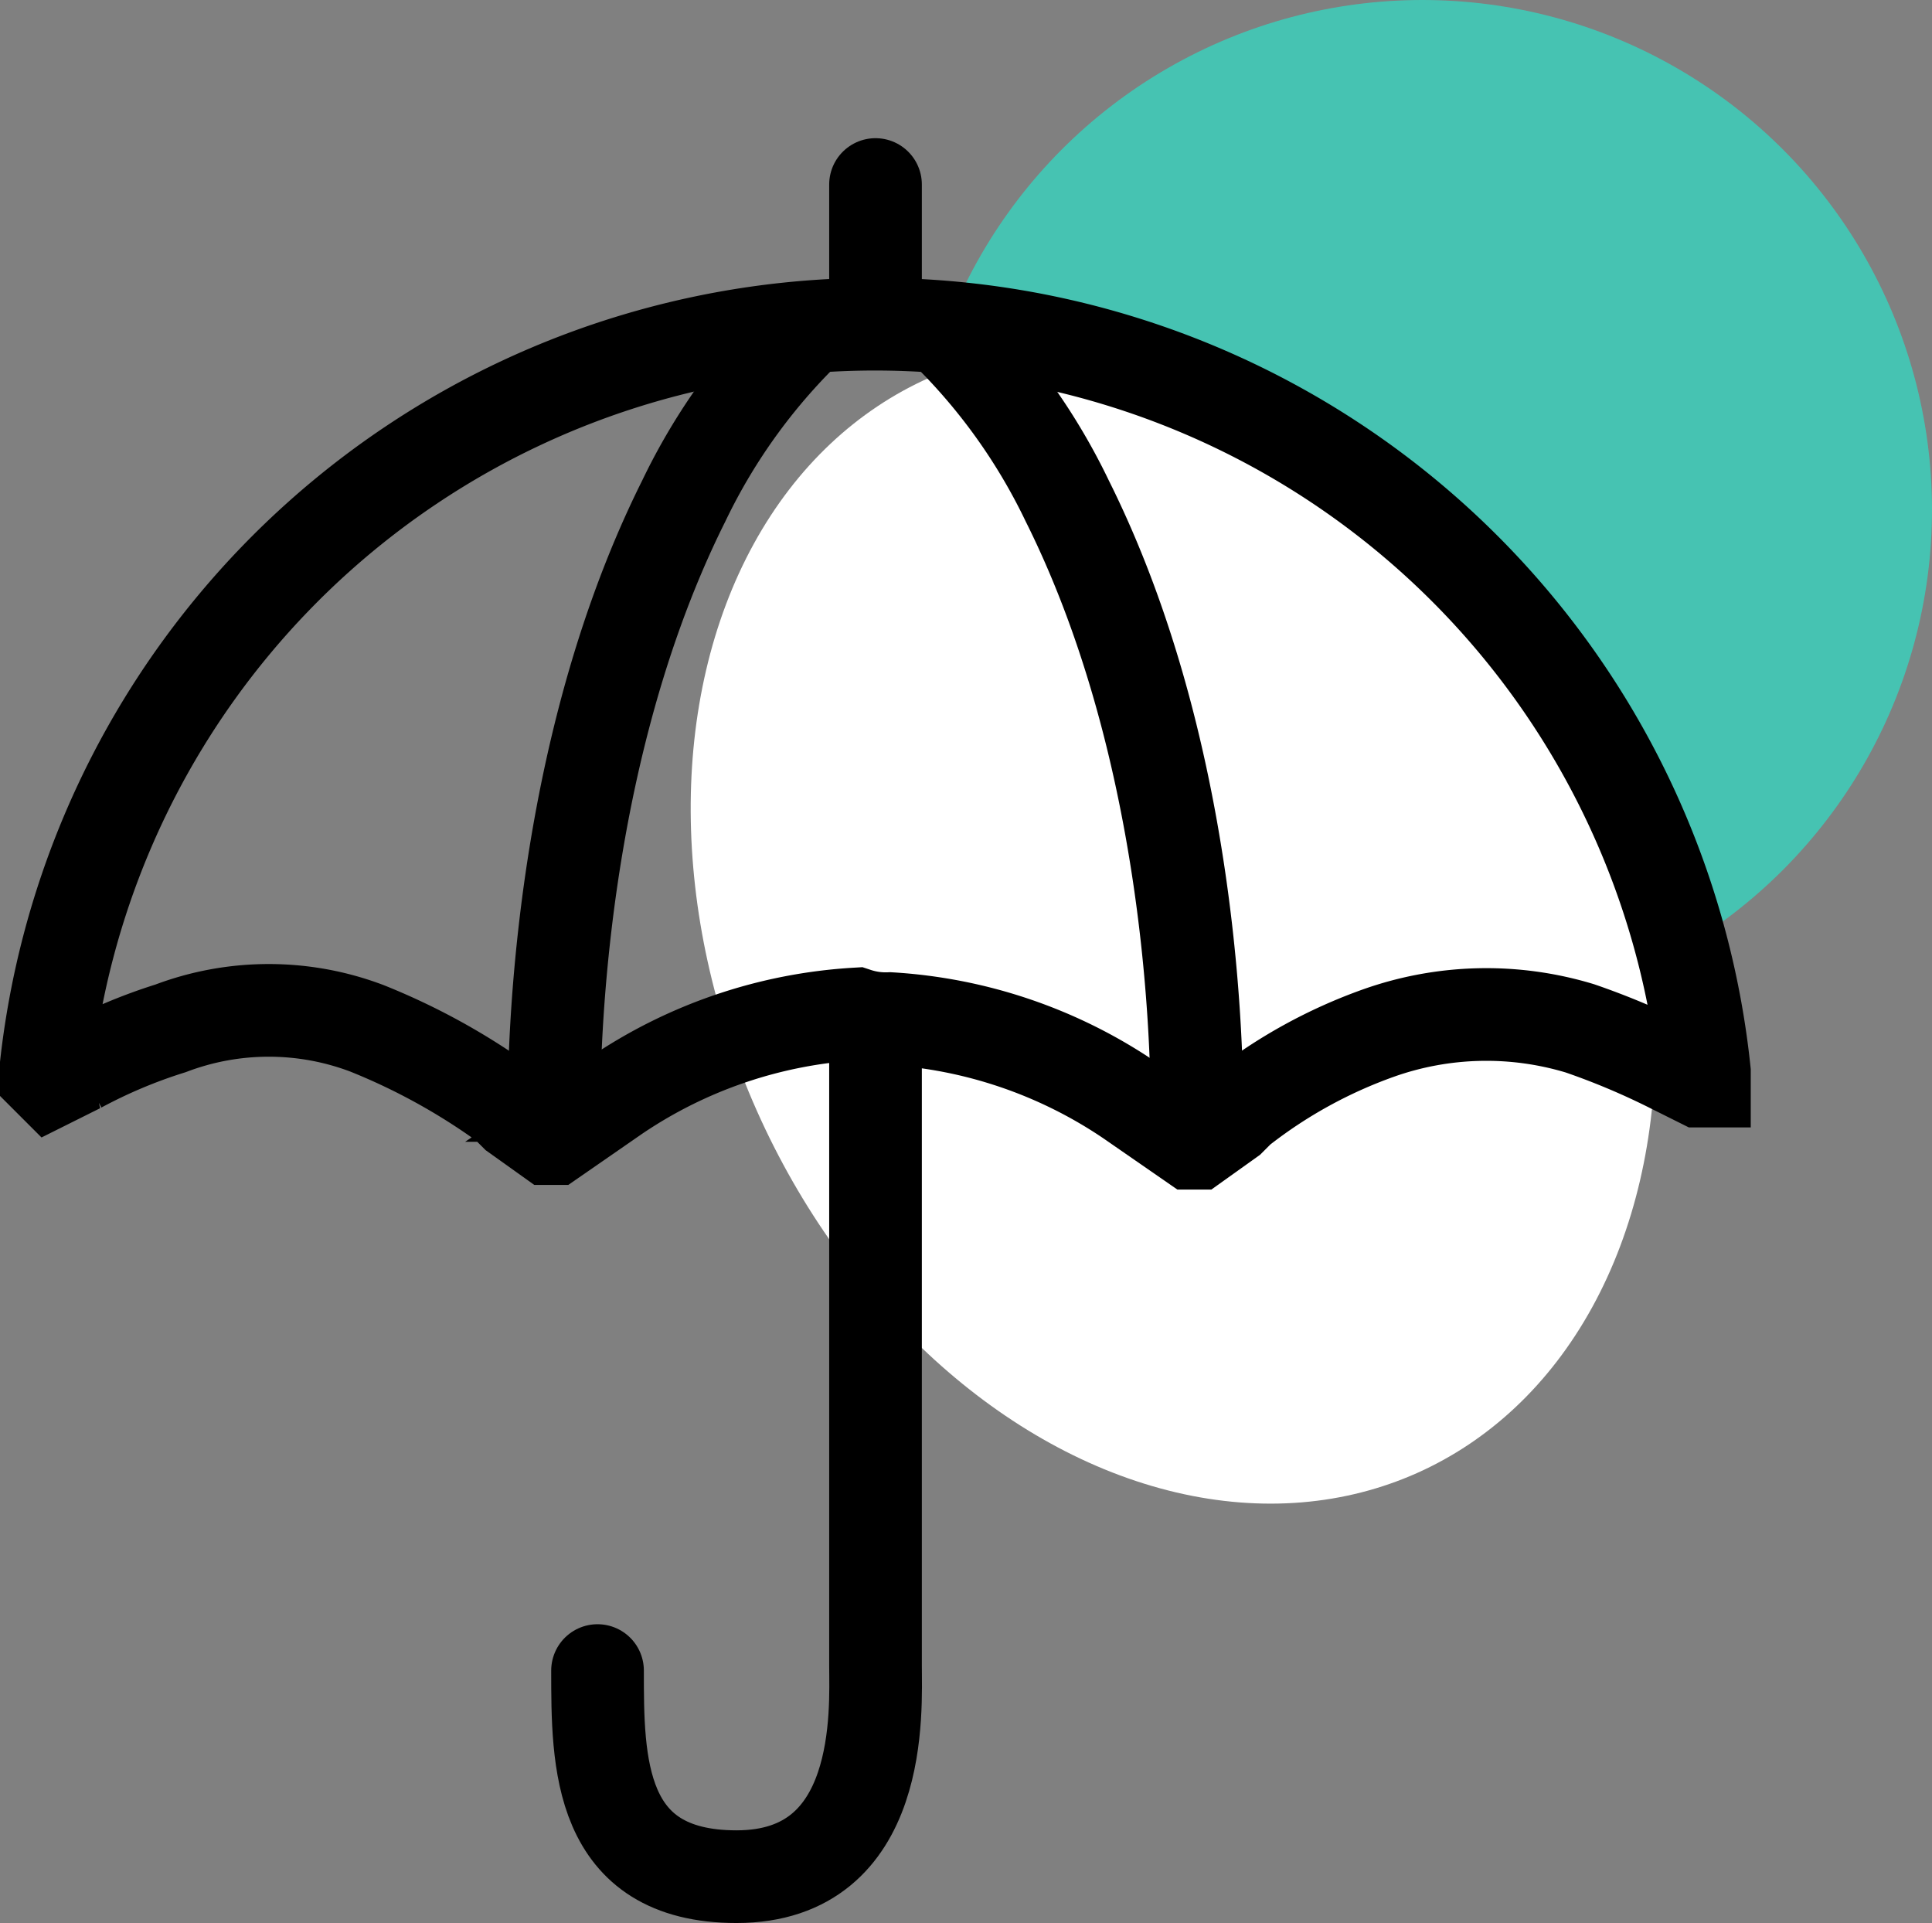
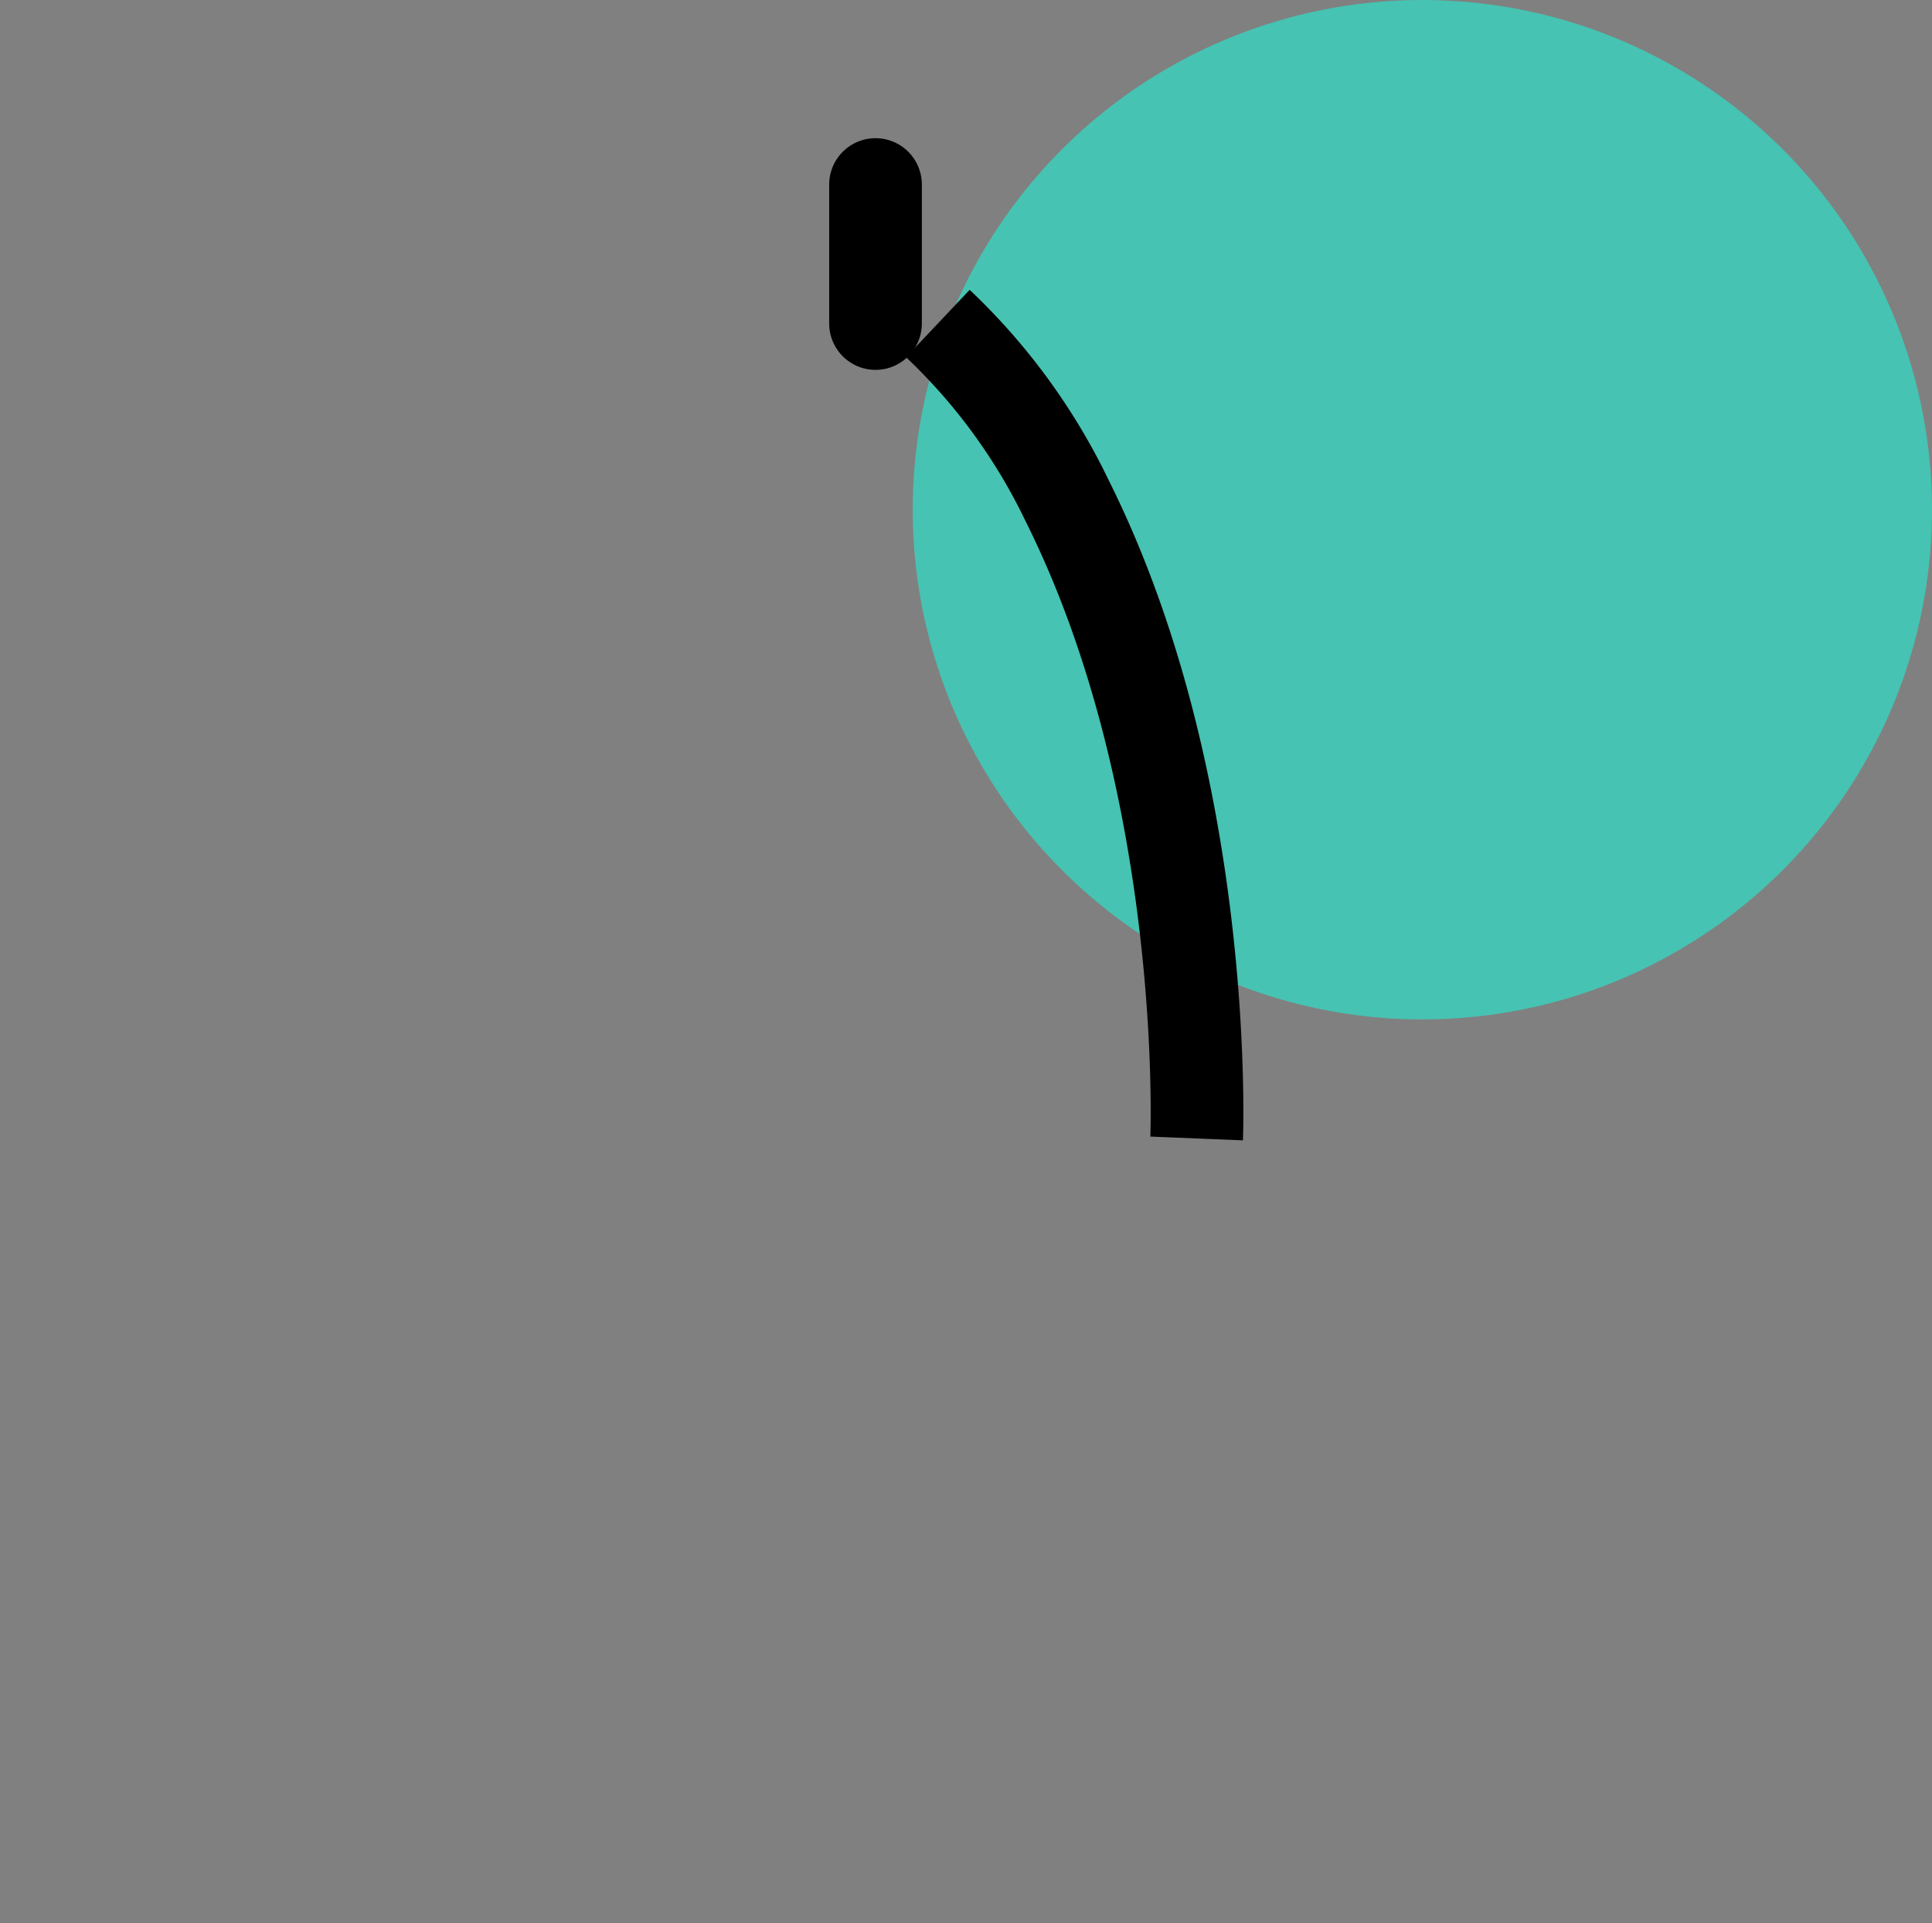
<svg xmlns="http://www.w3.org/2000/svg" width="41.7" height="41.5" viewBox="0 0 41.7 41.5">
  <rect x="0" y="0" width="41.7" height="41.5" fill="#808080" stroke="none" />
  <g id="umbrella-watergreen-dot-icon" transform="translate(-1189.55 -1973.841)">
    <circle id="Ellipse_720" cx="11" cy="11" r="11" transform="translate(1209.25 1973.841)" fill="#46c3b2" />
-     <ellipse id="Ellipse_703" cx="9.828" cy="12.931" rx="9.828" ry="12.931" transform="matrix(0.914, -0.407, 0.407, 0.914, 1200.623, 1985.994)" fill="#fff" />
    <g id="_20-06-04_Life-Insurance_Quility-Product-Icon" transform="translate(1190.55 1977.823)">
      <g id="_20-06-04_Life-Insurance_Quility-Product-Icon-2" transform="translate(0 0)">
-         <path id="Path_10252" d="M20.2,19.3V33.266c0,.931.207,4.552-3,4.552-3,0-3-2.483-3-4.448" transform="translate(-2.303 -1.3)" fill="none" stroke="#000" stroke-linecap="round" stroke-width="2" />
        <line id="Line_1024" y2="3" transform="translate(17.897)" fill="none" stroke="#000" stroke-linecap="round" stroke-width="2" />
-         <path id="Path_10253" d="M20.907,19.8a10.321,10.321,0,0,1,5.173,1.759l1.345.931h.1l.724-.517.207-.207a10.6,10.6,0,0,1,3-1.655,6.964,6.964,0,0,1,4.345-.1,15.917,15.917,0,0,1,1.966.828l.621.31h.1v-.207a18,18,0,0,0-35.794-.1v.207l.1.1.621-.31a11.211,11.211,0,0,1,1.966-.828,5.983,5.983,0,0,1,4.241,0,13.969,13.969,0,0,1,3,1.655l.207.207.724.517h.1l1.345-.931A10.321,10.321,0,0,1,20.183,19.7,2.02,2.02,0,0,0,20.907,19.8Z" transform="translate(-2.7 -1.8)" fill="none" stroke="#000" stroke-width="2" />
-         <path id="Path_10254" d="M18.887,4.8a13,13,0,0,0-2.793,3.828C12.99,14.835,13.3,22.387,13.3,22.387" transform="translate(-2.335 -1.8)" fill="none" stroke="#000" stroke-width="2" />
        <path id="Path_10255" d="M21.3,4.8a13,13,0,0,1,2.793,3.828c3.1,6.207,2.793,13.759,2.793,13.759" transform="translate(-2.058 -1.8)" fill="none" stroke="#000" stroke-width="2" />
      </g>
    </g>
  </g>
</svg>